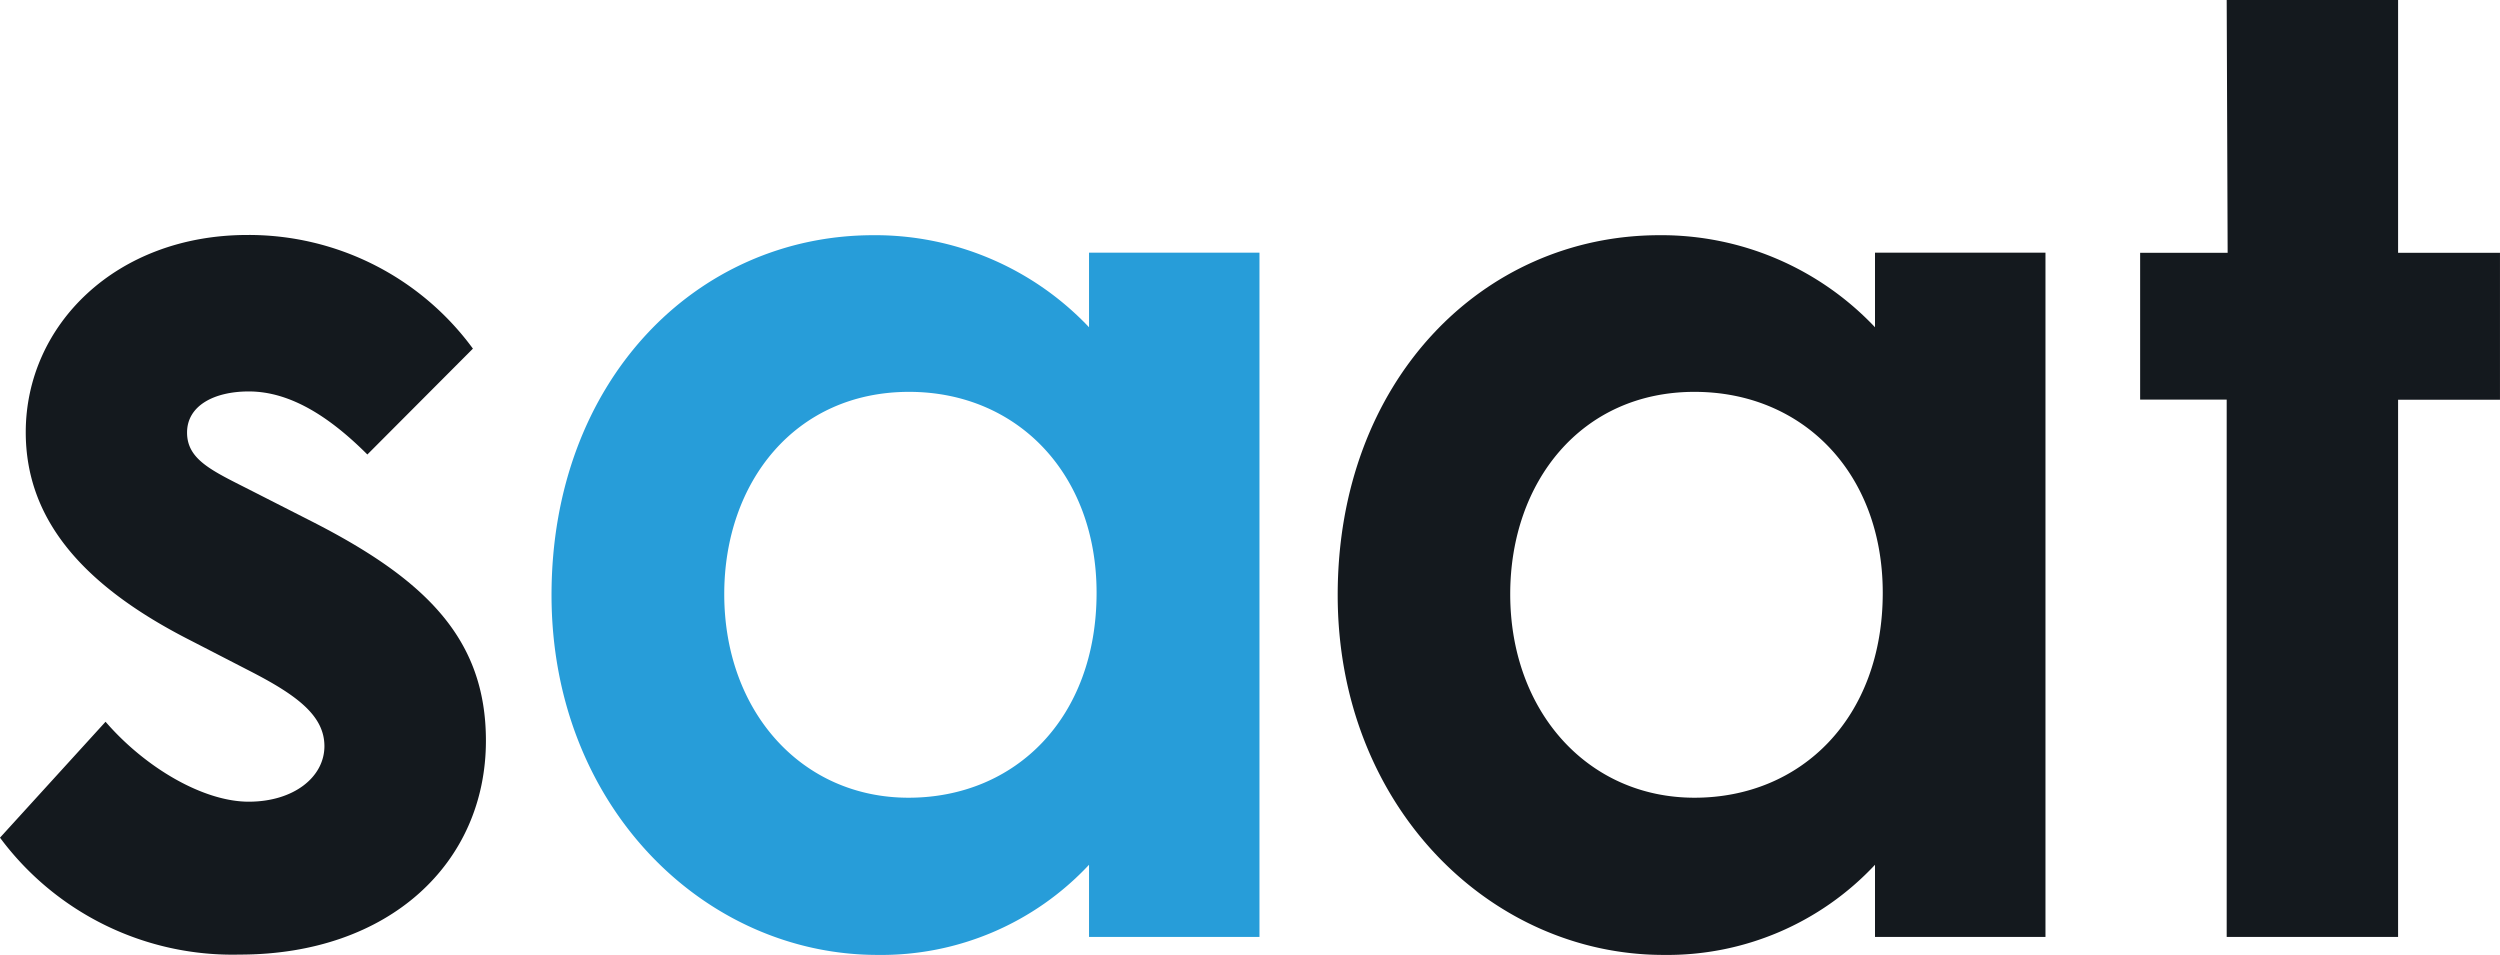
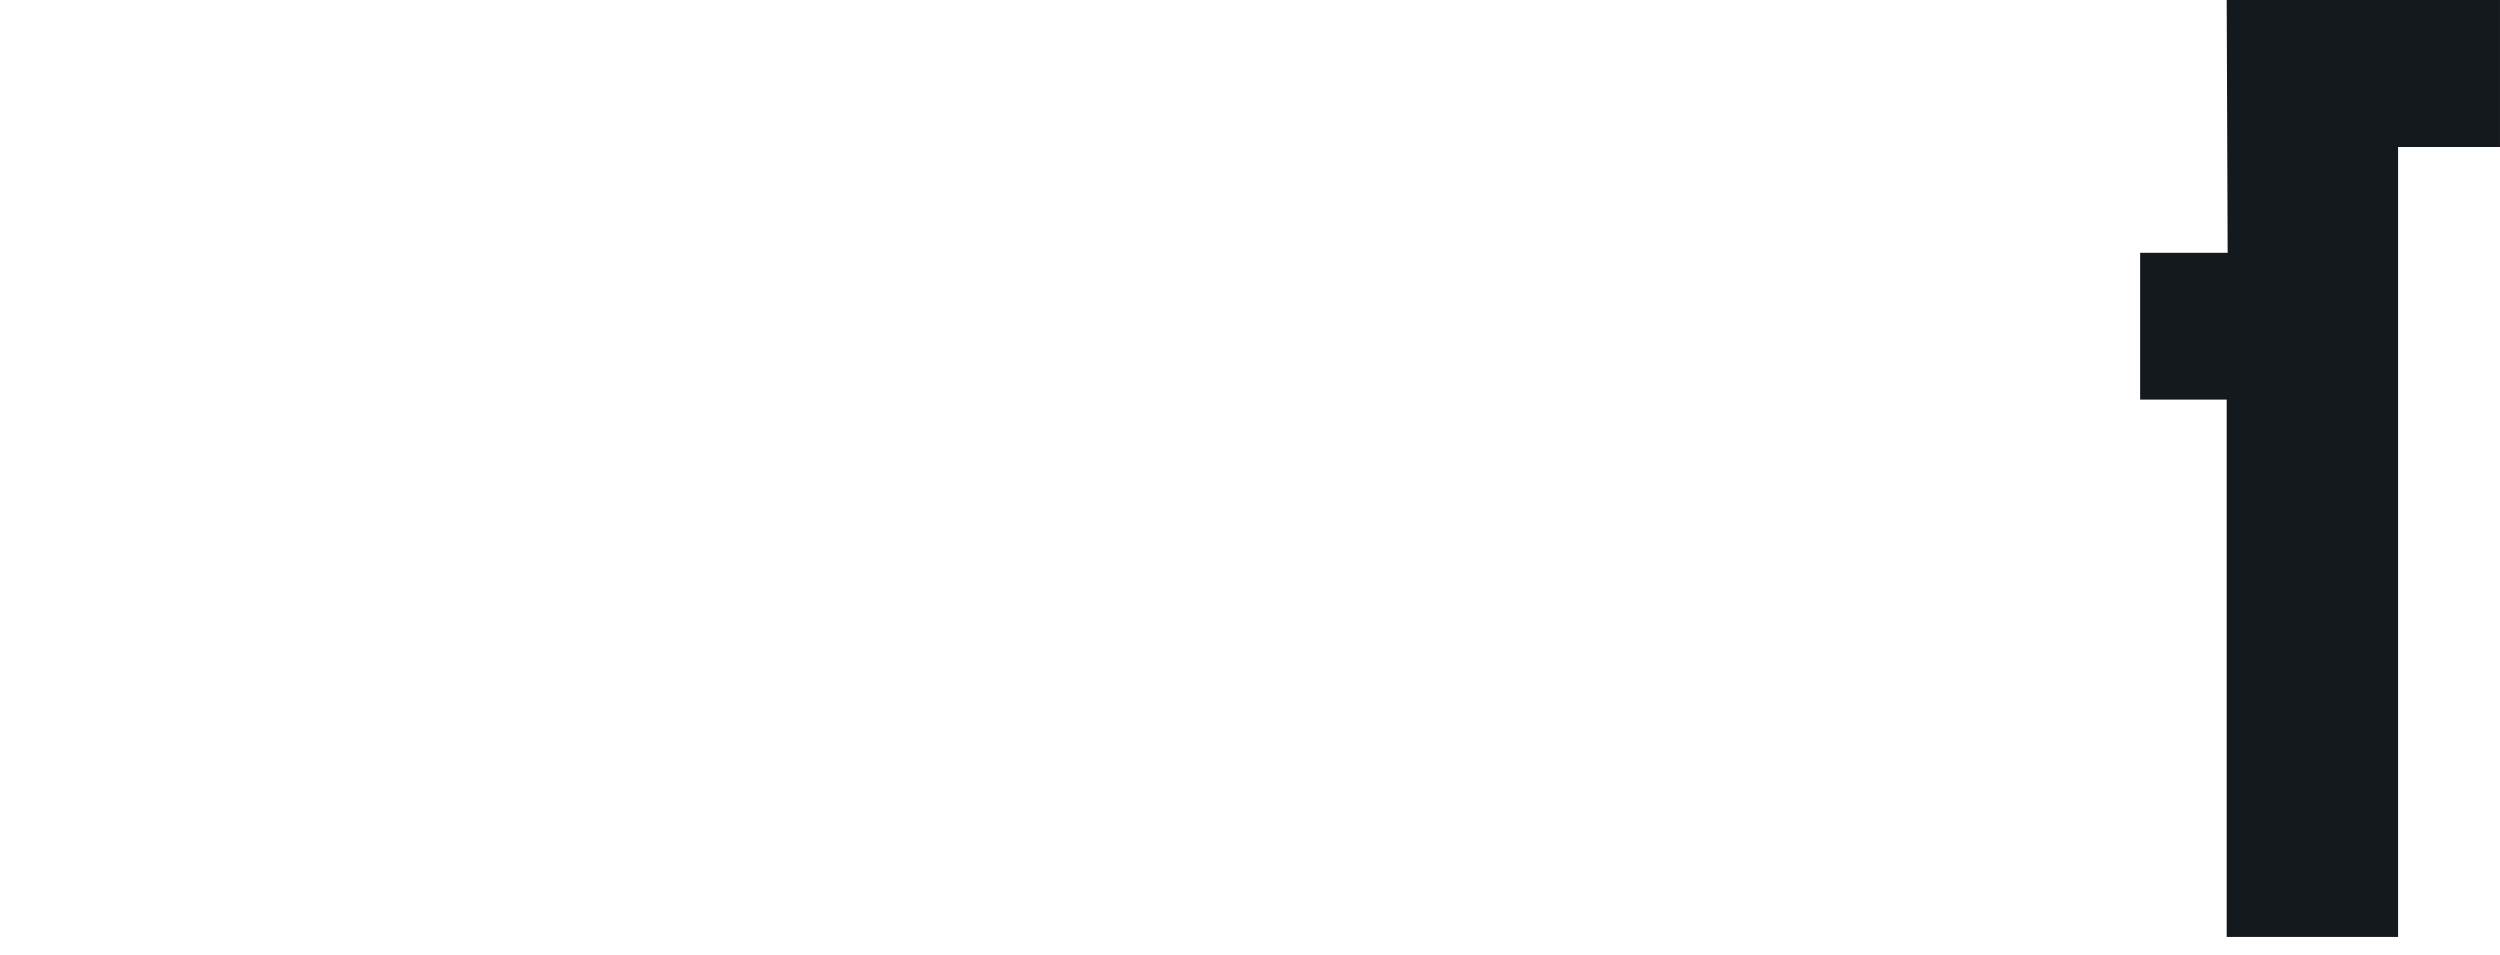
<svg xmlns="http://www.w3.org/2000/svg" width="90" height="34.378" viewBox="0 0 90 34.378">
  <g id="グループ_9" data-name="グループ 9" transform="translate(-40 -28.24)">
-     <path id="パス_1" data-name="パス 1" d="M6.866,32.008c-3.941-2-5.939-4.4-5.939-7.5,0-3.852,3.245-7.1,7.984-7.1A10,10,0,0,1,17.025,21.5l-3.8,3.811c-1.364-1.364-2.782-2.27-4.268-2.27-1.248,0-2.223.511-2.223,1.48s.88,1.364,2.223,2.045l2.277,1.159c4.091,2.086,6.259,4.22,6.259,7.889,0,4.4-3.477,7.7-8.864,7.7A10.419,10.419,0,0,1,0,39.105l3.8-4.173C5.243,36.6,7.33,37.81,8.952,37.81s2.727-.886,2.727-2-1.023-1.855-2.727-2.727Z" transform="translate(40 19.291)" fill="#14191e" />
-     <path id="パス_2" data-name="パス 2" d="M48.47,40.084a10.228,10.228,0,0,1-7.609,3.245c-6.266,0-11.741-5.38-11.741-12.955,0-7.7,5.2-12.955,11.591-12.955a10.6,10.6,0,0,1,7.759,3.314V18.047h6.136V42.681H48.47ZM35.338,30.34c0,4.22,2.782,7.33,6.634,7.33s6.77-2.877,6.77-7.377c0-4.3-2.87-7.234-6.75-7.234C37.9,23.059,35.338,26.3,35.338,30.34Z" transform="translate(30.735 19.288)" fill="#279dd9" />
-     <path id="パス_3" data-name="パス 3" d="M89.973,40.084a10.228,10.228,0,0,1-7.609,3.245c-6.266,0-11.734-5.38-11.734-12.955,0-7.7,5.2-12.955,11.591-12.955a10.581,10.581,0,0,1,7.752,3.314V18.047H96.11V42.681H89.973ZM76.841,30.34c0,4.22,2.789,7.33,6.634,7.33s6.777-2.877,6.777-7.377c0-4.316-2.877-7.234-6.777-7.234C79.4,23.059,76.841,26.3,76.841,30.34Z" transform="translate(17.527 19.288)" fill="#14191e" />
-     <path id="パス_4" data-name="パス 4" d="M116.116,5h6.17v9.1h3.668v5.291h-3.668V38.73h-6.17V19.386H113V14.1h3.15Z" transform="translate(4.045 23.24)" fill="#14191e" />
+     <path id="パス_4" data-name="パス 4" d="M116.116,5h6.17h3.668v5.291h-3.668V38.73h-6.17V19.386H113V14.1h3.15Z" transform="translate(4.045 23.24)" fill="#14191e" />
  </g>
</svg>